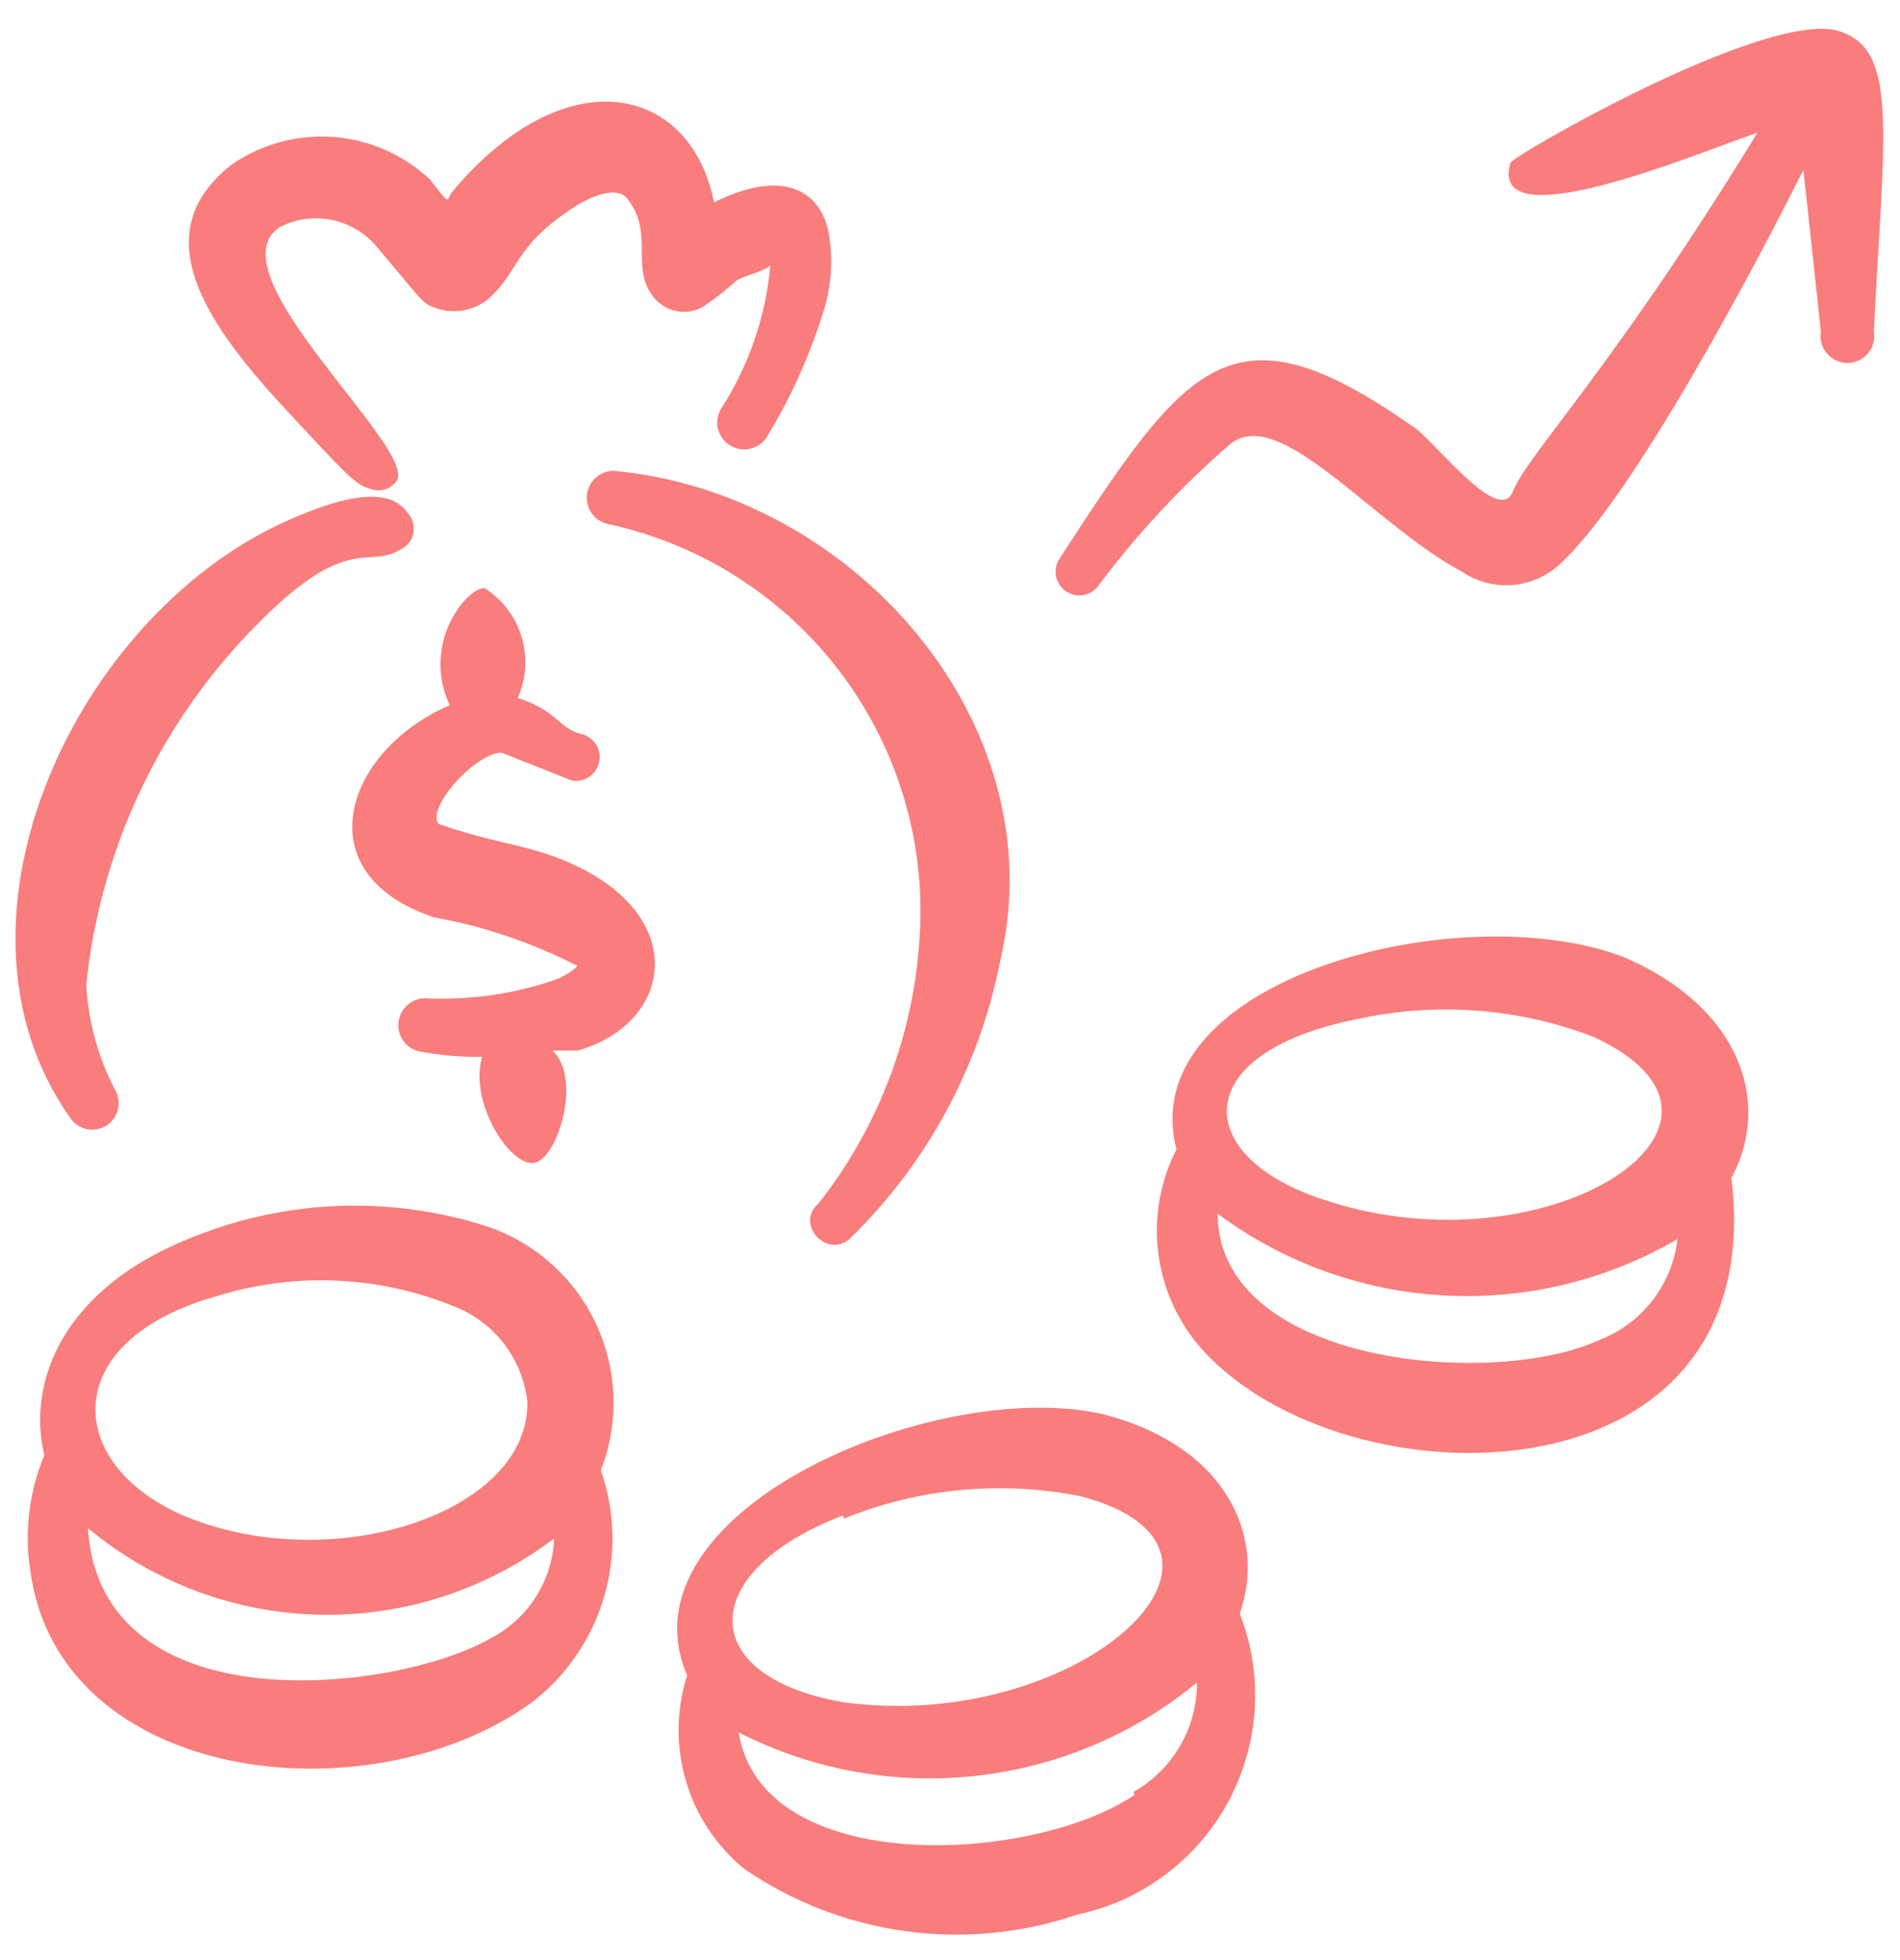
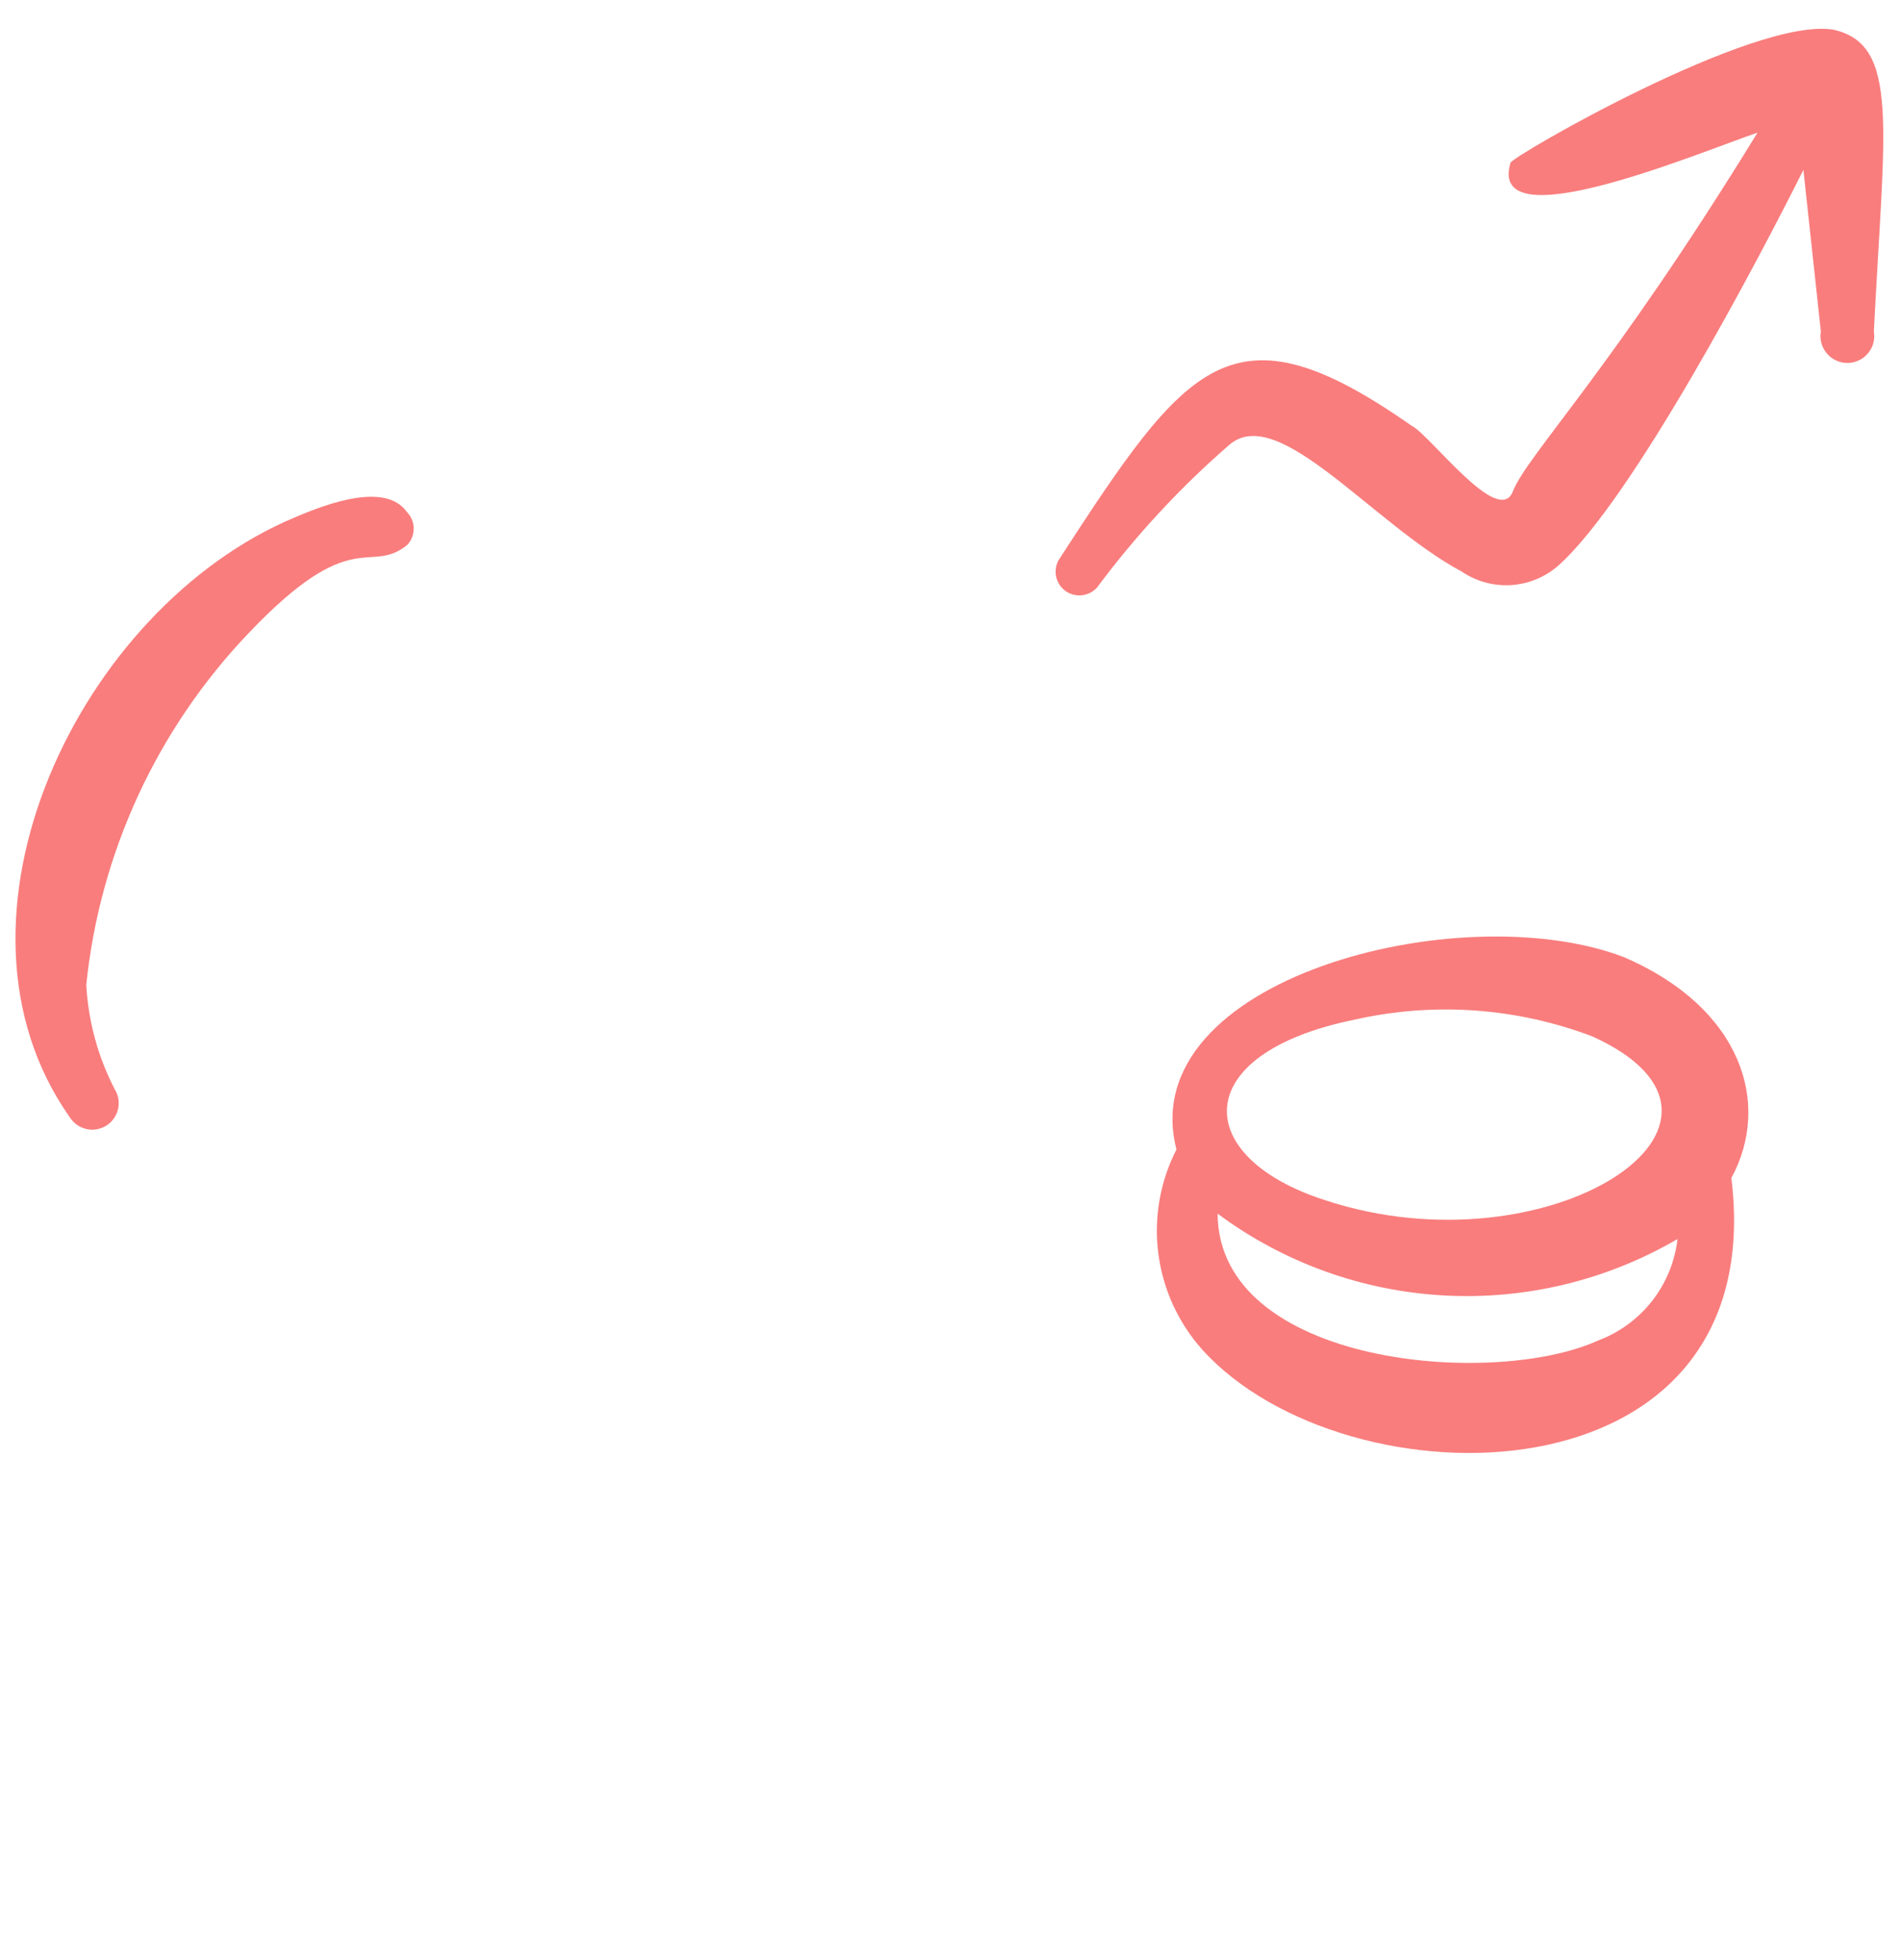
<svg xmlns="http://www.w3.org/2000/svg" width="32" height="33" viewBox="0 0 32 33" fill="none">
-   <path fill-rule="evenodd" clip-rule="evenodd" d="M8.2 20.647C6.586 20.128 4.841 20.189 3.267 20.82C1.027 21.687 0.453 23.3 0.747 24.5C0.493 25.106 0.41 25.77 0.507 26.42C0.973 30.033 6.213 30.647 8.96 28.66C9.54 28.213 9.963 27.596 10.172 26.894C10.38 26.193 10.362 25.444 10.12 24.753C10.274 24.358 10.346 23.936 10.332 23.513C10.318 23.089 10.218 22.673 10.039 22.289C9.859 21.905 9.604 21.562 9.288 21.279C8.972 20.997 8.602 20.782 8.2 20.647ZM3.613 21.833C4.923 21.417 6.337 21.469 7.613 21.98C7.951 22.105 8.248 22.32 8.471 22.602C8.695 22.884 8.836 23.223 8.88 23.58C8.947 25.447 5.653 26.553 3.147 25.54C1.08 24.687 0.96 22.593 3.613 21.833ZM8.267 27.58C6.667 28.5 1.693 29.073 1.48 25.727C2.576 26.64 3.95 27.154 5.376 27.185C6.803 27.217 8.198 26.764 9.333 25.9C9.319 26.249 9.213 26.588 9.026 26.883C8.838 27.178 8.577 27.418 8.267 27.58Z" fill="#F97D7D" />
  <path fill-rule="evenodd" clip-rule="evenodd" d="M27.347 16.113C24.587 15.06 19.08 16.487 19.814 19.353C19.537 19.894 19.43 20.506 19.509 21.108C19.588 21.711 19.847 22.275 20.253 22.727C22.667 25.393 29.84 25.393 29.16 19.833C29.84 18.58 29.334 16.967 27.347 16.113ZM22.814 17.167C24.145 16.866 25.537 16.963 26.814 17.447C30 18.887 26.08 21.447 22.32 20.207C20.067 19.487 20 17.74 22.814 17.167ZM26.92 22.567C25.134 23.38 20.52 22.98 20.507 20.433C21.614 21.256 22.939 21.734 24.316 21.81C25.693 21.886 27.062 21.556 28.253 20.86C28.209 21.239 28.062 21.599 27.826 21.901C27.591 22.202 27.278 22.432 26.92 22.567Z" fill="#F97D7D" />
-   <path fill-rule="evenodd" clip-rule="evenodd" d="M20.88 27.167C21.347 25.833 20.613 24.3 18.507 23.793C15.653 23.207 10.4 25.473 11.573 28.207C11.387 28.786 11.38 29.408 11.554 29.991C11.727 30.574 12.074 31.091 12.547 31.473C13.357 32.026 14.285 32.382 15.257 32.514C16.229 32.646 17.218 32.55 18.147 32.233C18.683 32.12 19.188 31.891 19.626 31.563C20.065 31.235 20.427 30.815 20.687 30.333C20.947 29.851 21.099 29.318 21.133 28.771C21.166 28.224 21.08 27.677 20.88 27.167ZM14.213 25.567C15.481 25.052 16.872 24.923 18.213 25.193C21.587 26.1 18.107 29.193 14.213 28.66C11.707 28.233 11.72 26.46 14.2 25.513L14.213 25.567ZM19.107 30.22C17.387 31.38 12.84 31.62 12.44 29.167C13.669 29.794 15.054 30.049 16.425 29.899C17.797 29.75 19.095 29.204 20.16 28.327C20.161 28.7 20.063 29.068 19.876 29.391C19.689 29.715 19.418 29.982 19.093 30.167L19.107 30.22Z" fill="#F97D7D" />
  <path fill-rule="evenodd" clip-rule="evenodd" d="M30.88 0.5C29.547 0.273 25.467 2.633 25.44 2.74C25.04 4.073 28.587 2.58 29.6 2.233C27.147 6.233 25.72 7.66 25.48 8.273C25.24 8.887 24.08 7.313 23.773 7.167C20.747 5.047 20 6.087 17.827 9.433C17.78 9.52 17.766 9.621 17.789 9.717C17.812 9.812 17.869 9.897 17.95 9.953C18.031 10.009 18.13 10.033 18.228 10.021C18.326 10.009 18.415 9.961 18.48 9.887C19.134 9.009 19.88 8.204 20.707 7.487C21.533 6.78 23.12 8.82 24.613 9.62C24.857 9.786 25.148 9.868 25.443 9.851C25.737 9.834 26.017 9.72 26.24 9.527C27.493 8.42 29.64 4.327 30.373 2.86L30.667 5.58C30.655 5.645 30.659 5.712 30.676 5.776C30.693 5.839 30.724 5.899 30.767 5.949C30.809 6 30.862 6.041 30.922 6.068C30.982 6.096 31.047 6.111 31.113 6.111C31.18 6.111 31.245 6.096 31.305 6.068C31.365 6.041 31.418 6 31.46 5.949C31.503 5.899 31.534 5.839 31.551 5.776C31.568 5.712 31.571 5.645 31.56 5.58C31.733 2.127 32 0.753 30.88 0.5Z" fill="#F97D7D" />
  <path fill-rule="evenodd" clip-rule="evenodd" d="M1.933 18.34C1.65 17.794 1.486 17.194 1.453 16.58C1.682 14.358 2.644 12.275 4.187 10.66C5.947 8.807 6.213 9.687 6.853 9.18C6.927 9.105 6.968 9.005 6.968 8.9C6.968 8.795 6.927 8.695 6.853 8.62C6.493 8.113 5.52 8.473 4.96 8.713C1.333 10.233 -1.173 15.473 1.173 18.807C1.204 18.857 1.244 18.9 1.292 18.934C1.339 18.969 1.393 18.993 1.45 19.007C1.507 19.021 1.566 19.023 1.624 19.014C1.681 19.004 1.737 18.984 1.787 18.953C1.837 18.923 1.88 18.883 1.914 18.835C1.949 18.788 1.973 18.734 1.987 18.677C2.001 18.62 2.003 18.561 1.994 18.503C1.985 18.445 1.964 18.39 1.933 18.34Z" fill="#F97D7D" />
-   <path fill-rule="evenodd" clip-rule="evenodd" d="M10.227 8.82C11.812 9.158 13.219 10.062 14.186 11.363C15.153 12.663 15.613 14.271 15.48 15.887C15.365 17.481 14.775 19.004 13.787 20.26C13.387 20.593 13.907 21.193 14.307 20.86C15.62 19.585 16.509 17.937 16.854 16.14C17.773 12.14 14.334 8.287 10.334 7.927C10.223 7.927 10.117 7.968 10.034 8.042C9.952 8.115 9.899 8.216 9.886 8.326C9.873 8.436 9.9 8.547 9.963 8.638C10.026 8.729 10.12 8.793 10.227 8.82Z" fill="#F97D7D" />
-   <path fill-rule="evenodd" clip-rule="evenodd" d="M4.88 6.967C5.76 7.913 6 8.18 6.213 8.22C6.29 8.256 6.376 8.265 6.459 8.246C6.541 8.227 6.614 8.18 6.667 8.113C7.12 7.62 3.52 4.58 4.72 3.82C4.986 3.685 5.289 3.644 5.582 3.702C5.874 3.76 6.139 3.914 6.333 4.14C7.013 4.94 7.067 5.047 7.227 5.14C7.411 5.234 7.623 5.263 7.826 5.222C8.029 5.18 8.213 5.072 8.347 4.913C8.707 4.54 8.747 4.113 9.533 3.58C9.8 3.38 10.347 3.087 10.56 3.34C11 3.873 10.653 4.46 10.947 4.913C11.028 5.061 11.165 5.172 11.326 5.221C11.488 5.271 11.662 5.256 11.813 5.18C12.021 5.046 12.218 4.894 12.4 4.727C12.507 4.647 12.813 4.593 12.973 4.473C12.895 5.339 12.607 6.172 12.133 6.9C12.077 7.006 12.065 7.13 12.1 7.245C12.135 7.36 12.214 7.457 12.32 7.513C12.426 7.57 12.55 7.582 12.665 7.547C12.78 7.512 12.877 7.433 12.933 7.327C13.336 6.662 13.654 5.95 13.88 5.207C14.004 4.796 14.031 4.363 13.96 3.94C13.84 3.247 13.227 2.807 12.027 3.407C11.627 1.42 9.52 0.953 7.613 3.233C7.507 3.367 7.613 3.5 7.24 3.02C6.796 2.604 6.224 2.352 5.618 2.306C5.012 2.26 4.408 2.423 3.907 2.767C2.36 3.967 3.573 5.567 4.88 6.967Z" fill="#F97D7D" />
-   <path fill-rule="evenodd" clip-rule="evenodd" d="M9.253 14.393C8.72 14.207 8.293 14.18 7.387 13.873C7.173 13.593 8.027 12.66 8.453 12.673L9.627 13.14C9.731 13.159 9.839 13.137 9.926 13.077C10.014 13.017 10.074 12.924 10.093 12.82C10.113 12.716 10.09 12.608 10.03 12.52C9.97 12.433 9.878 12.373 9.773 12.353C9.413 12.26 9.373 11.953 8.72 11.753C8.865 11.429 8.888 11.063 8.785 10.722C8.682 10.382 8.46 10.09 8.16 9.9C7.853 9.9 7.093 10.833 7.573 11.873C5.787 12.647 5.12 14.727 7.32 15.447C8.146 15.596 8.946 15.866 9.693 16.247C9.8 16.247 9.52 16.433 9.373 16.487C8.667 16.734 7.92 16.842 7.173 16.807C7.062 16.804 6.953 16.842 6.868 16.915C6.783 16.987 6.728 17.089 6.713 17.199C6.698 17.31 6.724 17.422 6.787 17.515C6.85 17.607 6.945 17.673 7.053 17.7C7.405 17.767 7.762 17.798 8.12 17.793C7.893 18.553 8.587 19.633 8.987 19.58C9.387 19.527 9.813 18.167 9.307 17.687H9.733C11.413 17.207 11.667 15.233 9.253 14.393Z" fill="#F97D7D" />
</svg>